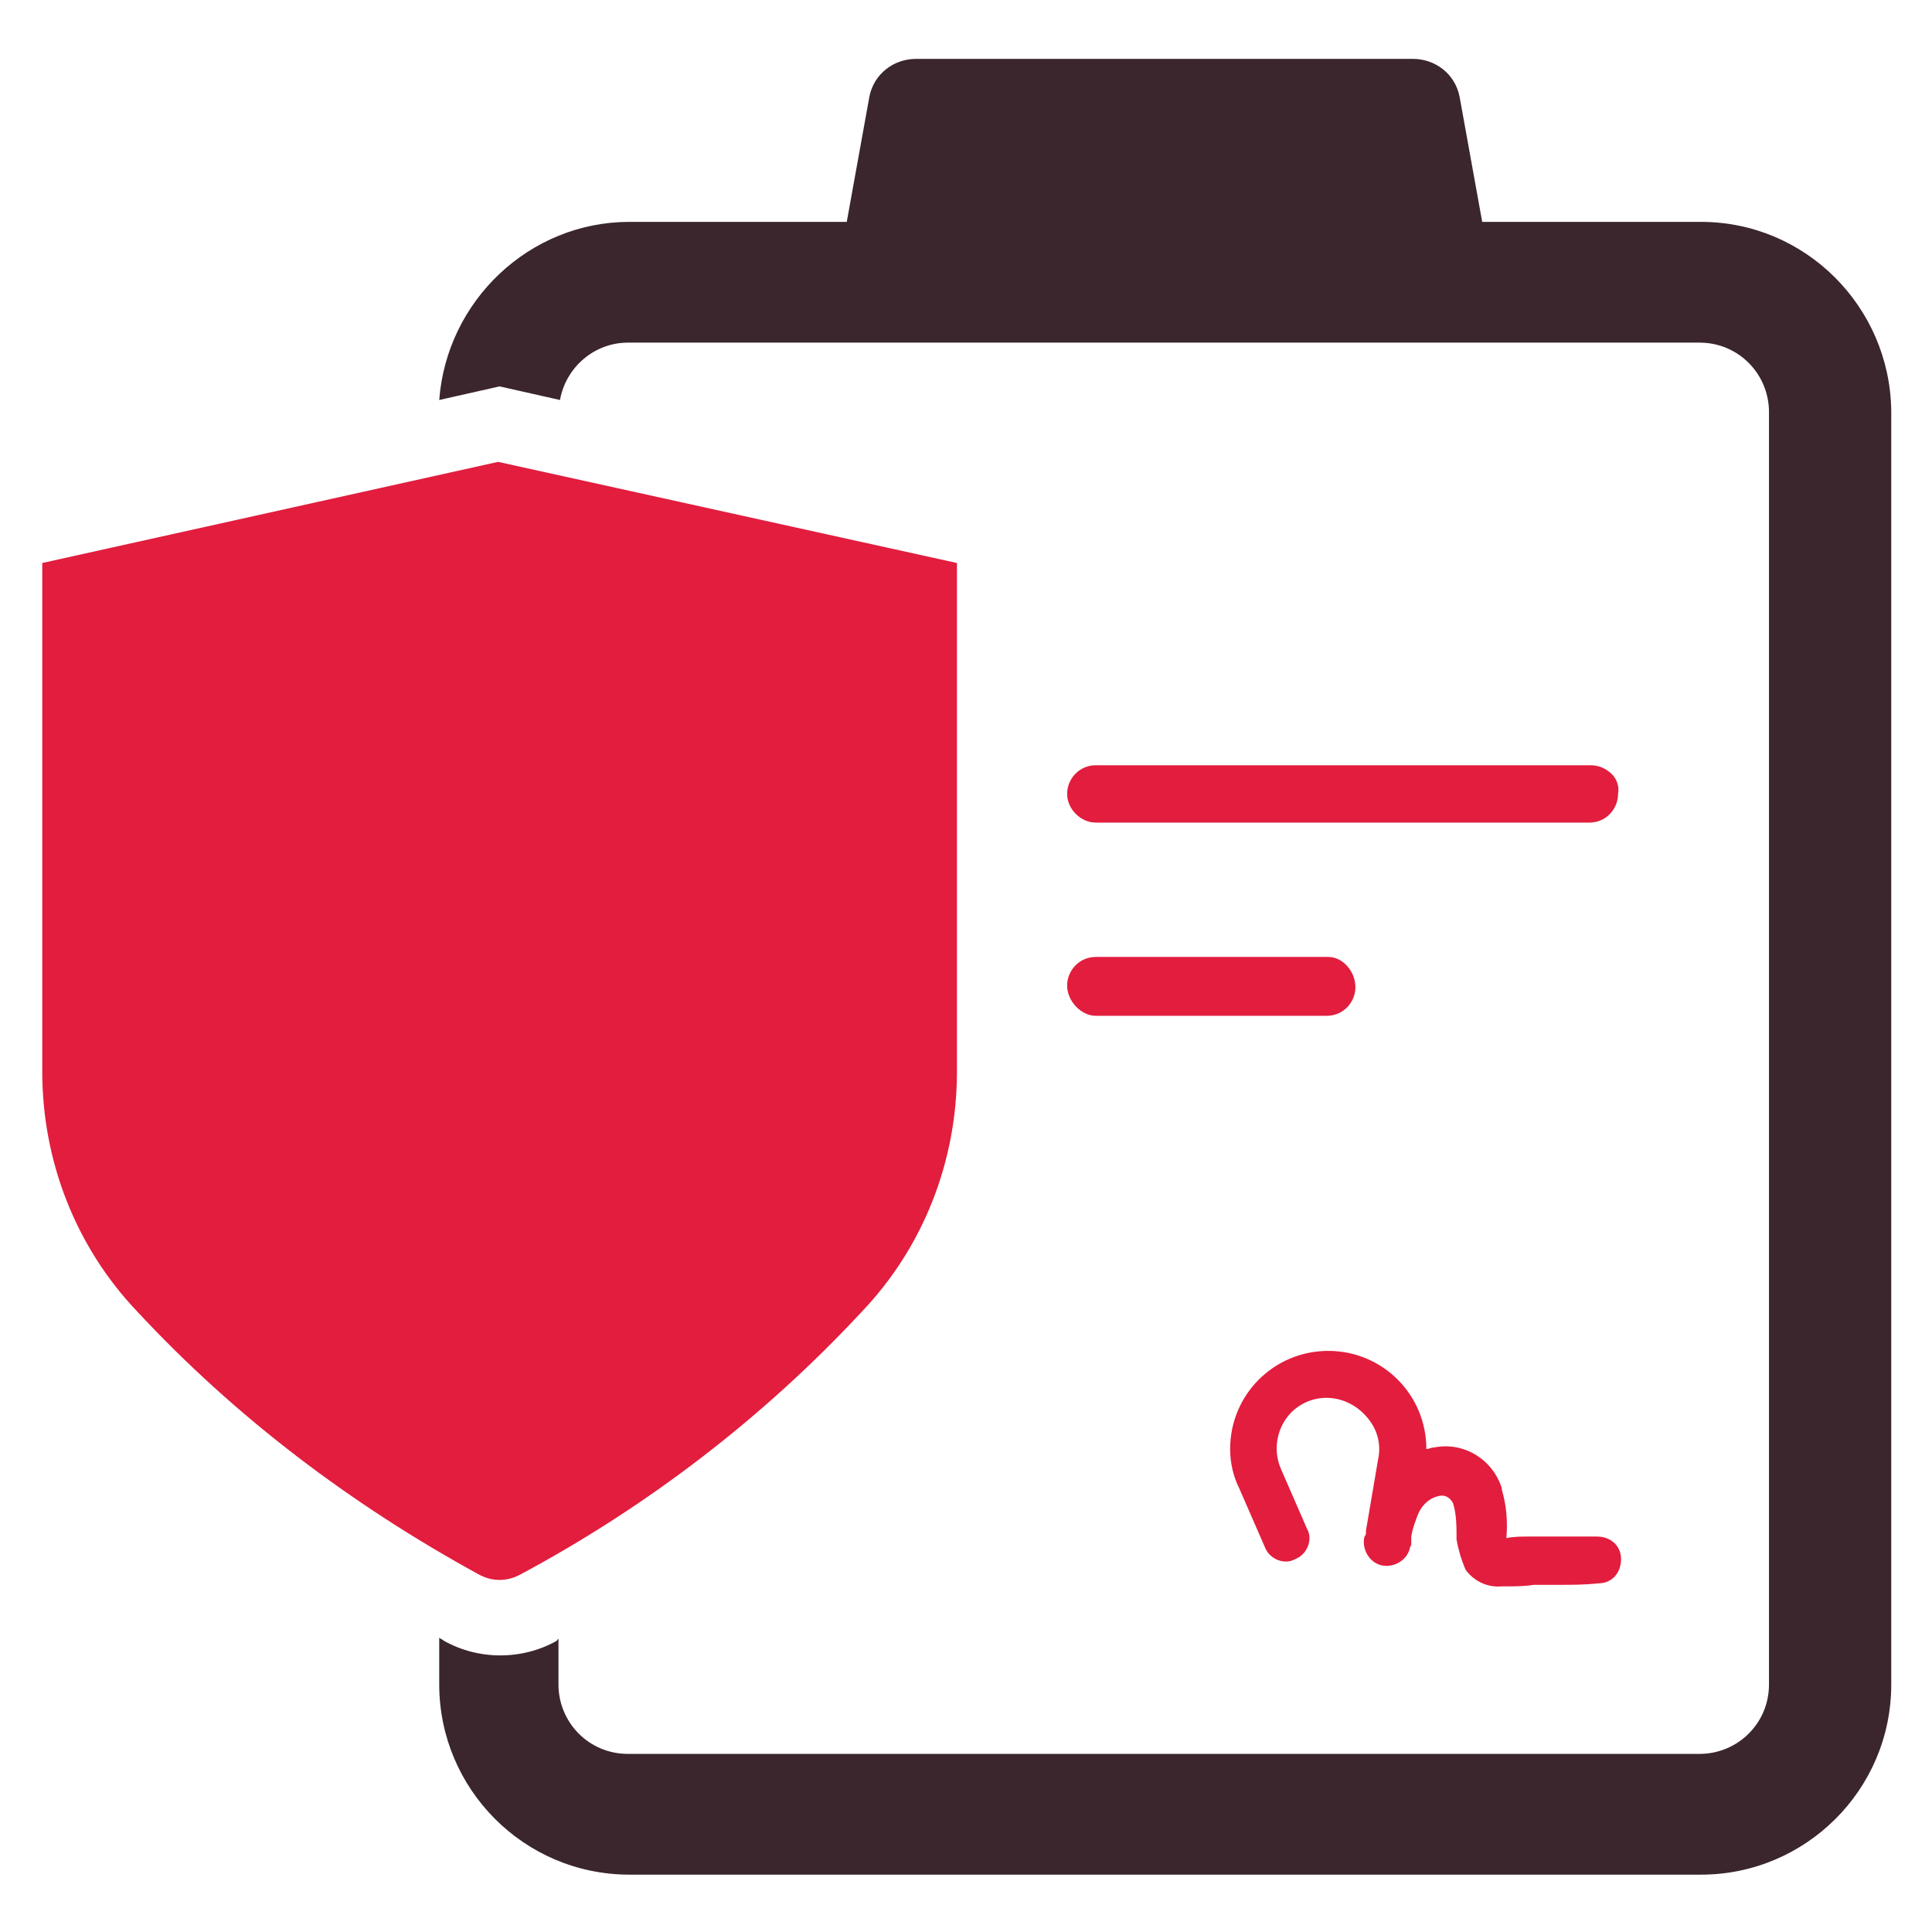
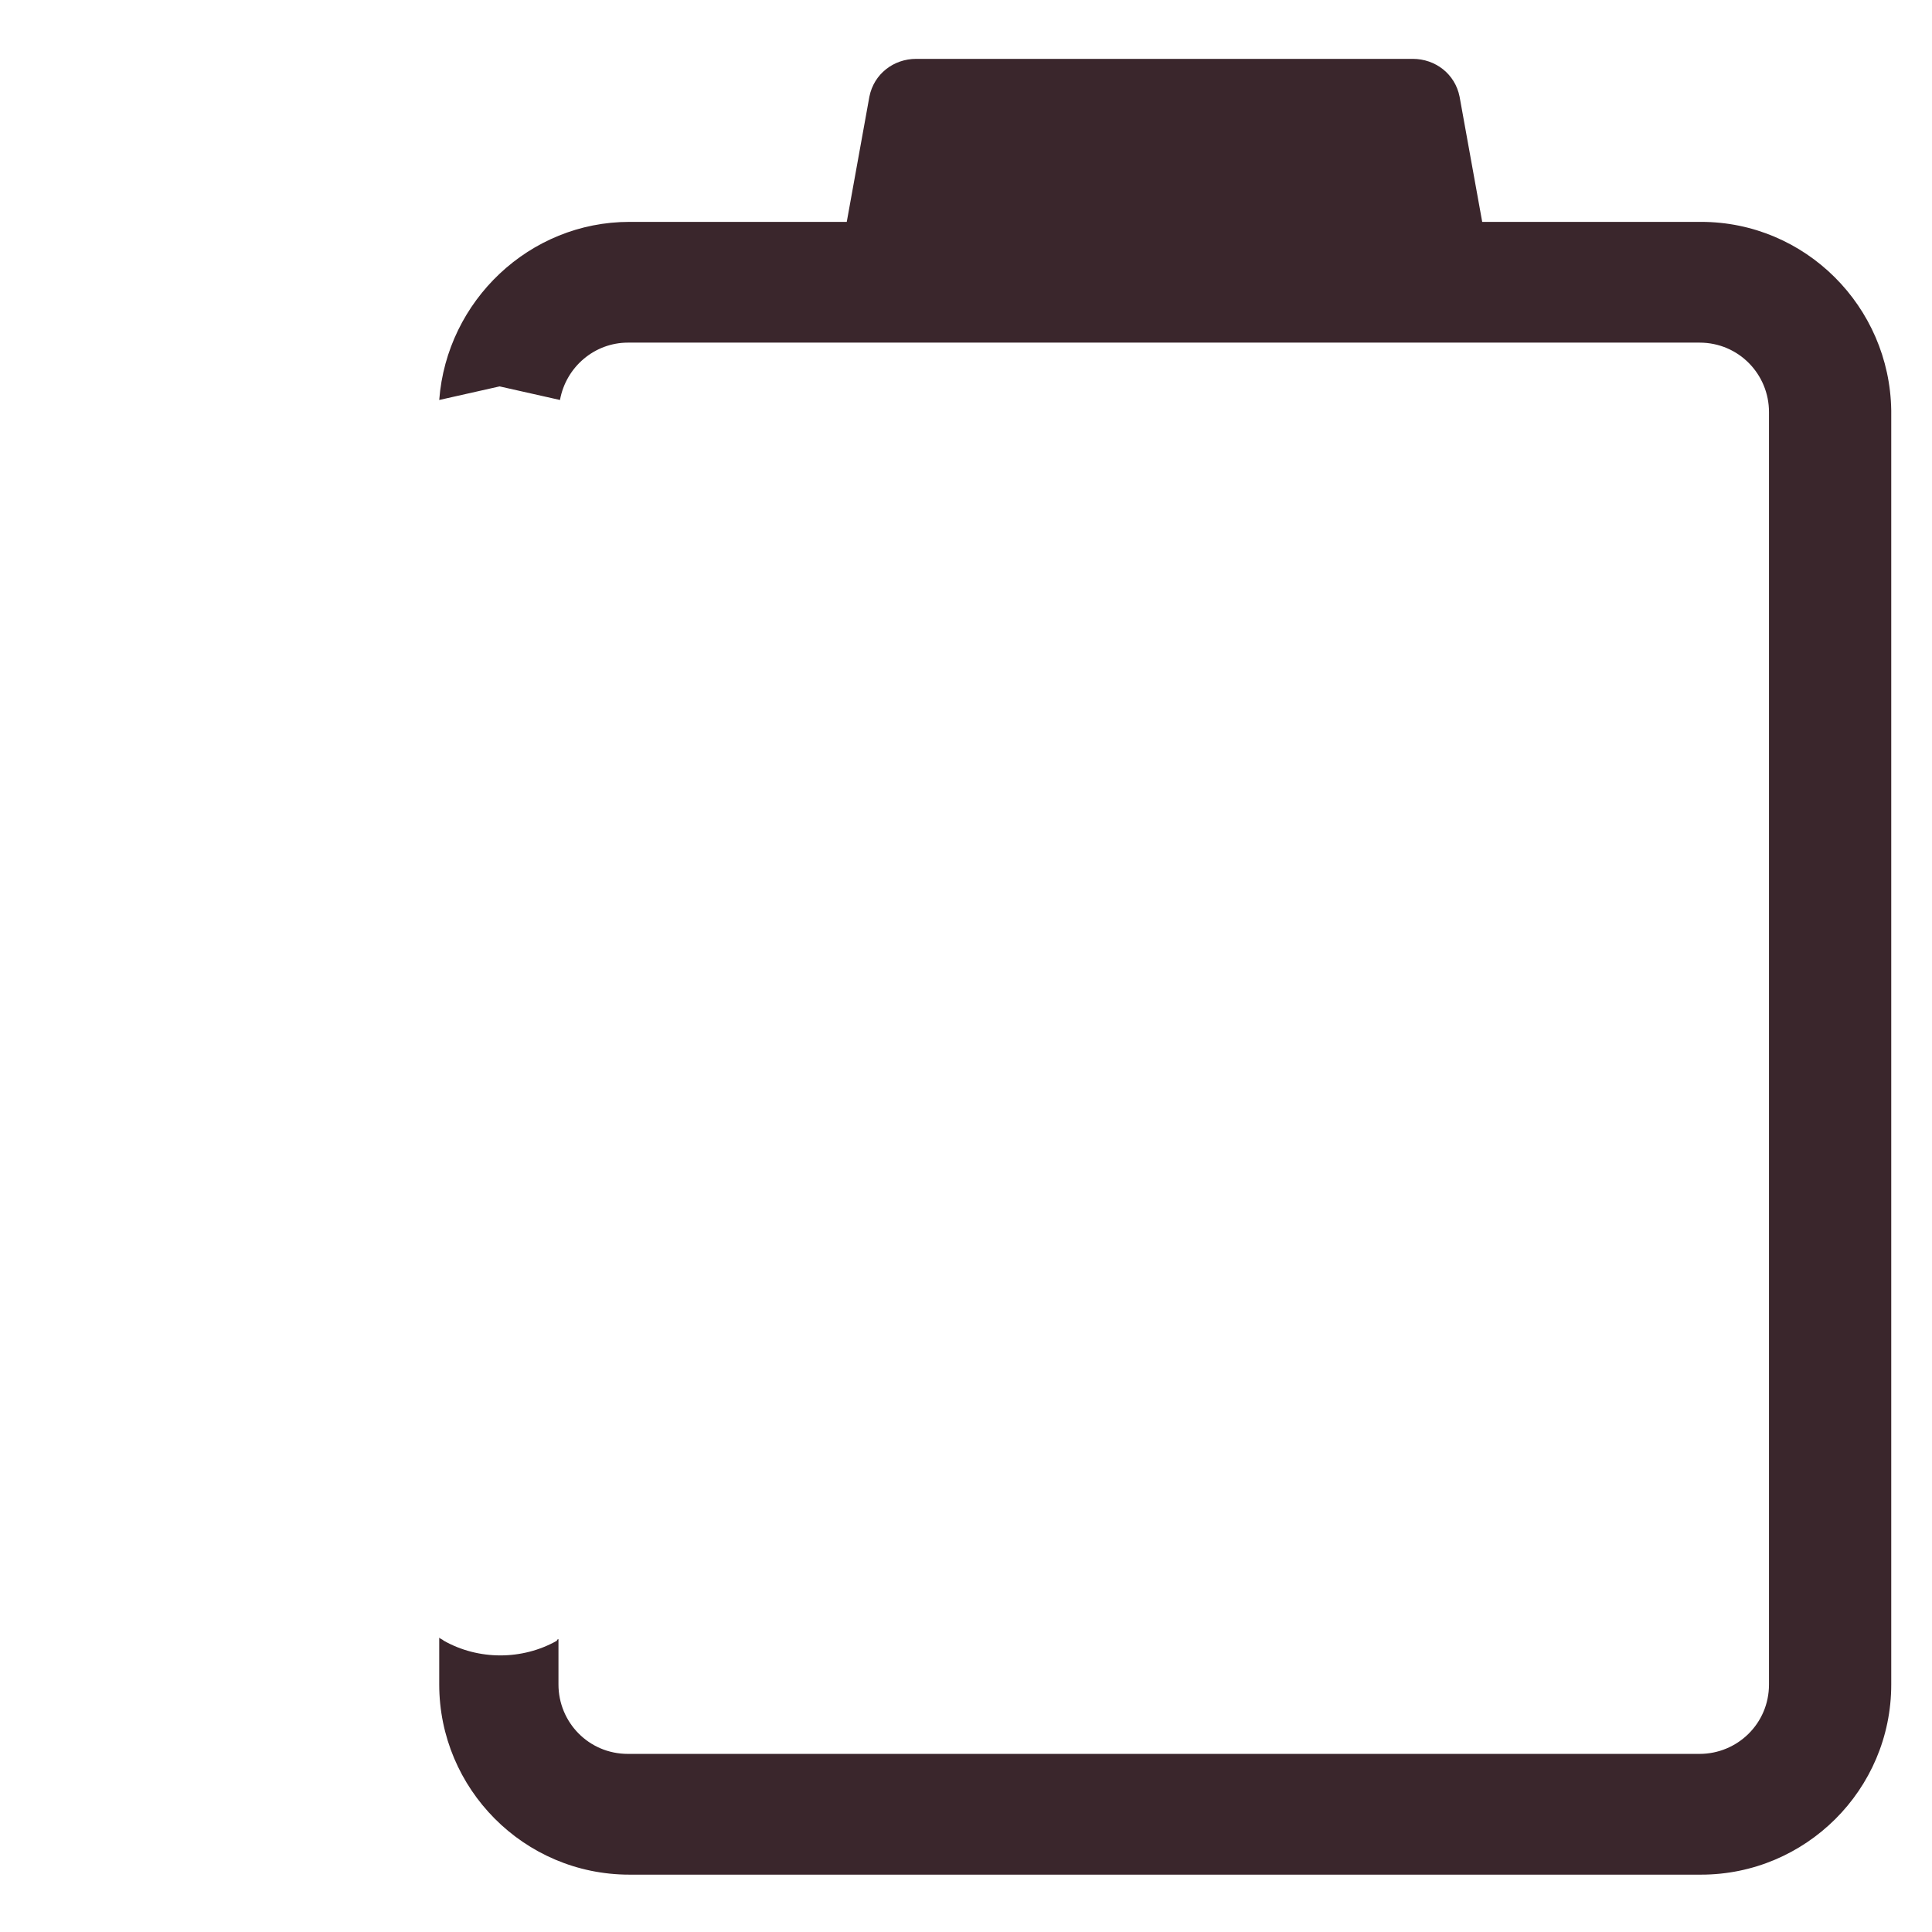
<svg xmlns="http://www.w3.org/2000/svg" version="1.1" id="Layer_1" x="0px" y="0px" viewBox="0 0 128 128" style="enable-background:new 0 0 128 128;" xml:space="preserve">
  <style type="text/css">
	.st0{fill:#E21D3E;}
	.st1{fill:#3A262C;}
</style>
  <title>v</title>
-   <path class="st0" d="M97.1,104c0.5,0.7,1.4,1.2,2.4,1.1l0.3,0c0.6,0,1.2,0,1.8-0.1l0,0c0.4,0,0.8,0,1.2,0l0.4,0c0.9,0,1.8,0,2.7-0.1  c0.9,0,1.5-0.7,1.5-1.6c0-0.9-0.7-1.5-1.6-1.5h0c-0.8,0-1.6,0-2.5,0l-0.6,0c-0.4,0-0.8,0-1.2,0l-0.1,0c-0.6,0-1.1,0-1.6,0.1  c0.1-1.1,0-2.2-0.3-3.2l0-0.1c-0.6-1.9-2.5-3.1-4.5-2.7c-0.2,0-0.3,0.1-0.5,0.1c0-3.6-2.9-6.5-6.5-6.5c-3.6,0-6.5,2.9-6.5,6.5  c0,0.9,0.2,1.8,0.6,2.6l1.7,3.9c0.3,0.8,1.3,1.2,2,0.8c0.8-0.3,1.2-1.3,0.8-2l-1.7-3.9c-0.7-1.5-0.2-3.3,1.1-4.2  c1.6-1.1,3.7-0.6,4.8,1c0.5,0.7,0.7,1.6,0.5,2.5l-0.8,4.7l0,0.1c0,0.1,0,0.2-0.1,0.3c-0.2,0.8,0.3,1.7,1.1,1.9  c0.8,0.2,1.7-0.3,1.9-1.1c0-0.1,0.1-0.2,0.1-0.3l0-0.2l0-0.1c0-0.1,0-0.1,0-0.2c0.1-0.6,0.3-1.1,0.5-1.6c0.3-0.6,0.8-1,1.4-1.1  c0.6-0.1,0.9,0.5,0.9,0.6l0,0c0.2,0.7,0.2,1.5,0.2,2.3C96.6,102.6,96.8,103.3,97.1,104z" />
-   <path class="st0" d="M31.7,104.3c0.9,0.5,1.9,0.5,2.8,0c8.4-4.5,16.1-10.4,22.6-17.4c4.1-4.3,6.3-10,6.3-15.9V37.3l-30.4-6.7  L2.8,37.3V71c0,5.9,2.2,11.6,6.3,15.9C15.6,93.9,23.3,99.7,31.7,104.3L31.7,104.3z" />
  <path class="st1" d="M112.7,14.7H98.2l-1.5-8.3c-0.3-1.5-1.6-2.5-3.1-2.5H60.7c-1.5,0-2.8,1-3.1,2.5l-1.5,8.3H41.7  c-6.6,0-12.1,5.2-12.6,11.8l4-0.9l4,0.9c0.4-2.2,2.3-3.8,4.5-3.8l57.9,0v0h13.1c2.6,0,4.6,2.1,4.6,4.6v84.3c0,2.6-2.1,4.6-4.6,4.6  h-71c-2.6,0-4.6-2.1-4.6-4.6v-3c0,0-0.1,0-0.1,0.1c-2.3,1.3-5.2,1.3-7.5,0c-0.1-0.1-0.2-0.1-0.3-0.2v3.1c0,6.9,5.6,12.6,12.6,12.6  h71c6.9,0,12.6-5.6,12.6-12.6V27.2C125.2,20.3,119.6,14.7,112.7,14.7z" />
-   <path class="st0" d="M72.6,67.3h15.3c1.1,0,1.9-0.9,1.9-1.9S89,63.4,88,63.4c0,0,0,0,0,0H72.6c-1.1,0-1.9,0.9-1.9,1.9  S71.6,67.3,72.6,67.3C72.6,67.3,72.6,67.3,72.6,67.3z" />
-   <path class="st0" d="M106.8,51.3c-0.4-0.4-0.9-0.6-1.4-0.6H72.6c-1.1,0-1.9,0.9-1.9,1.9s0.9,1.9,1.9,1.9h32.7c1.1,0,1.9-0.9,1.9-1.9  C107.3,52.1,107.1,51.6,106.8,51.3z" />
</svg>